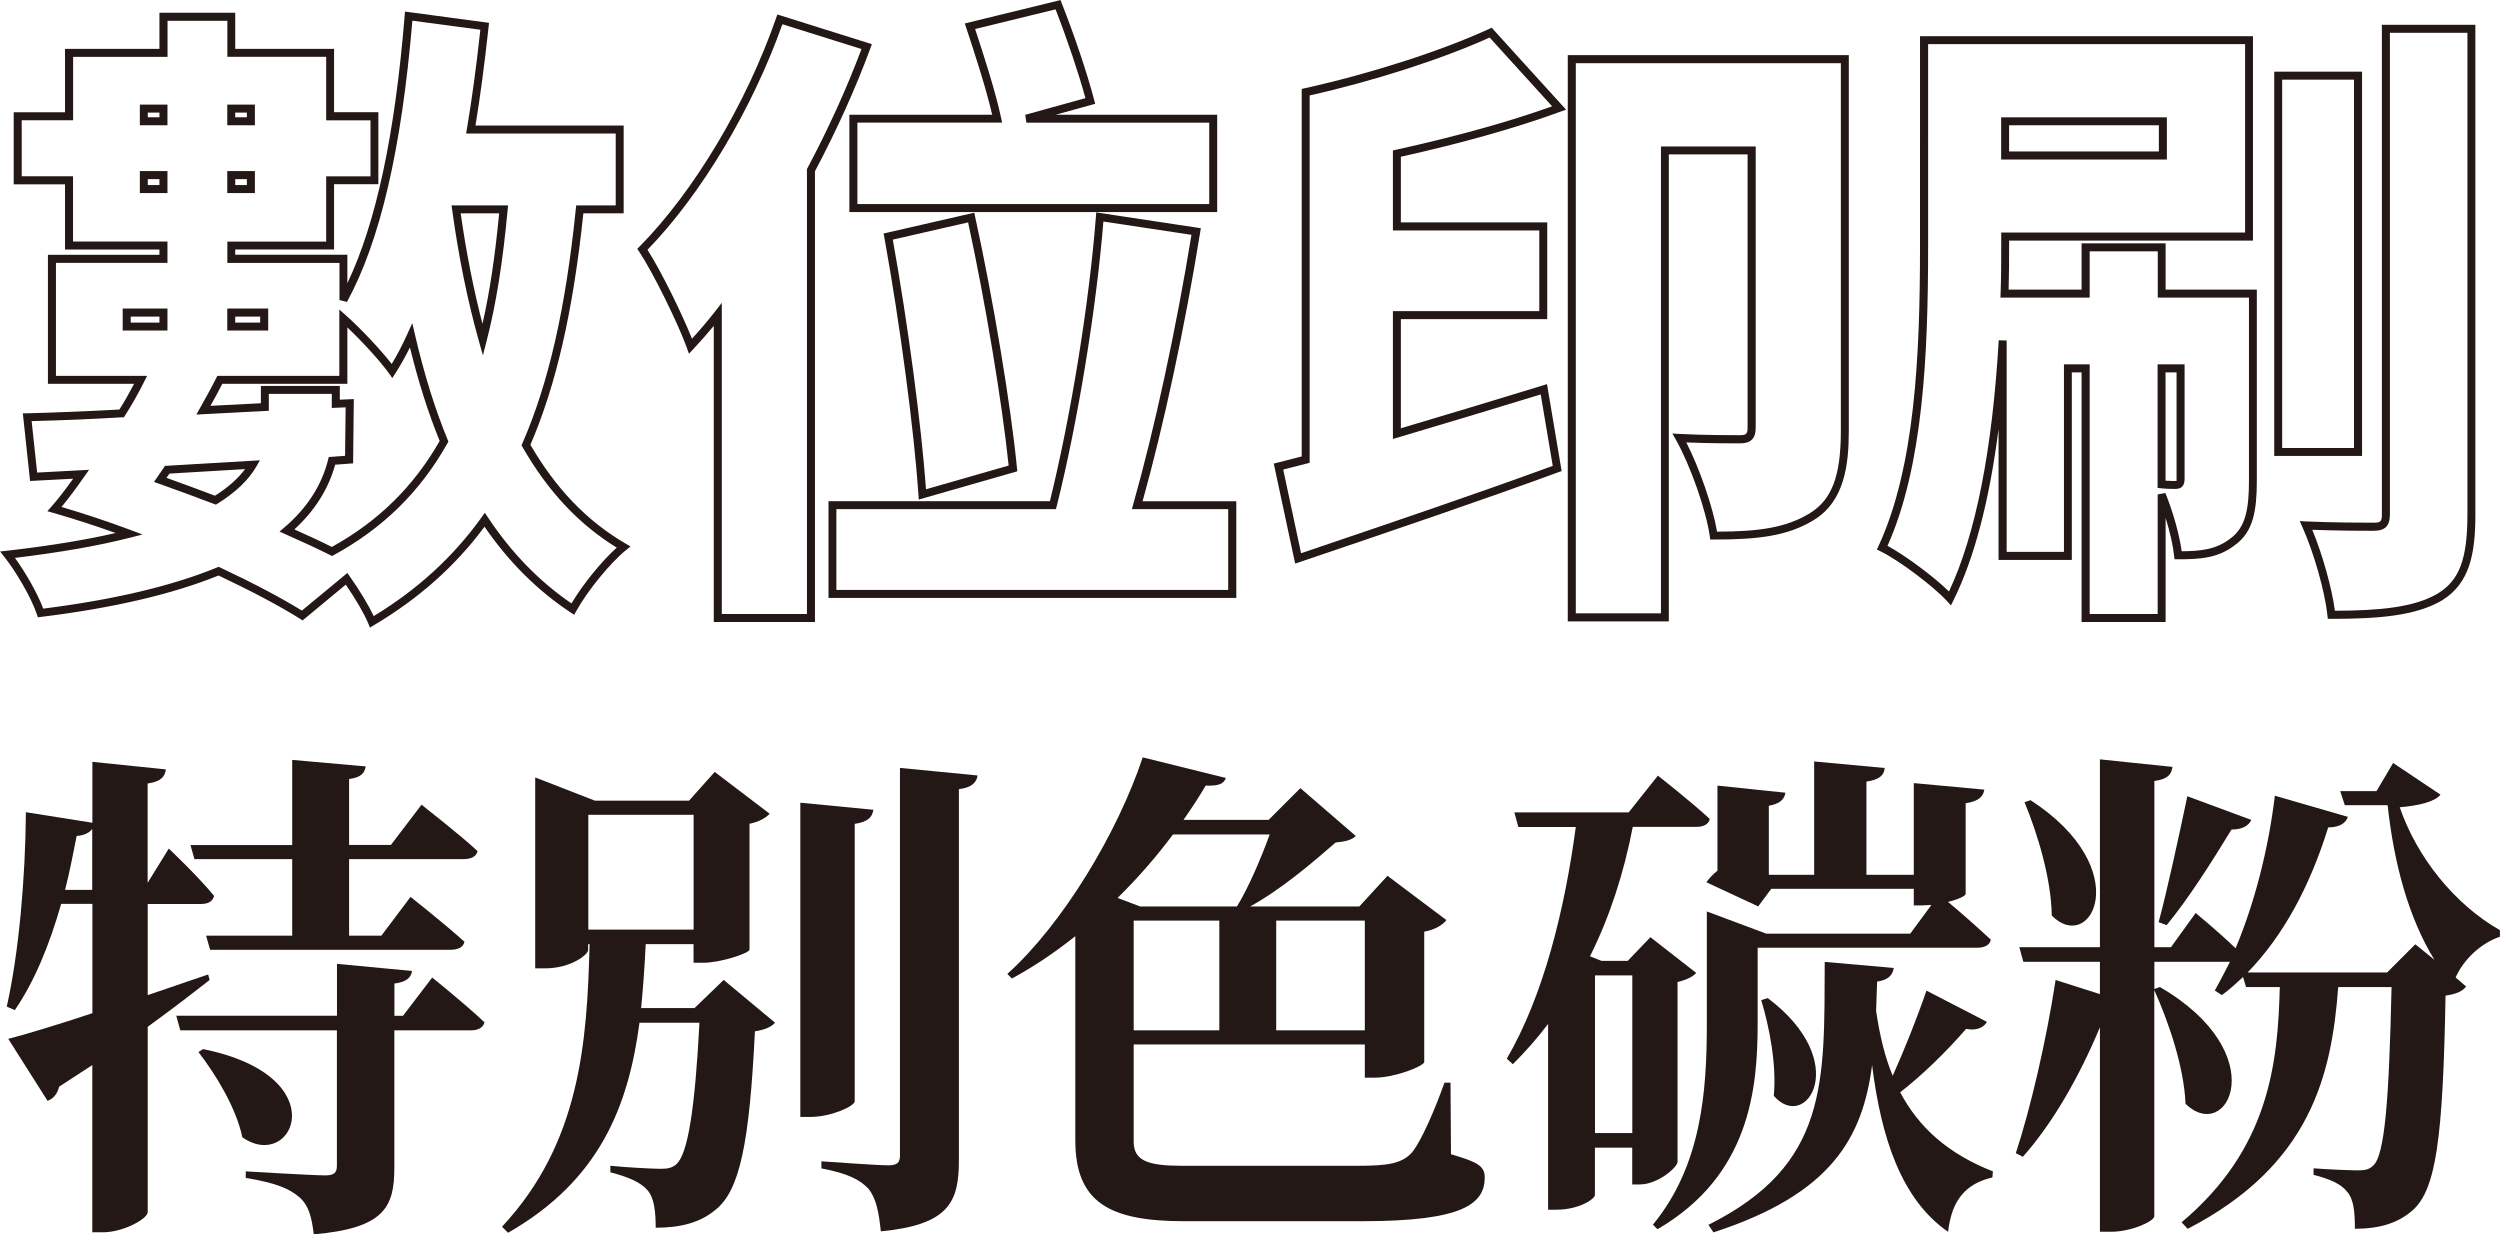
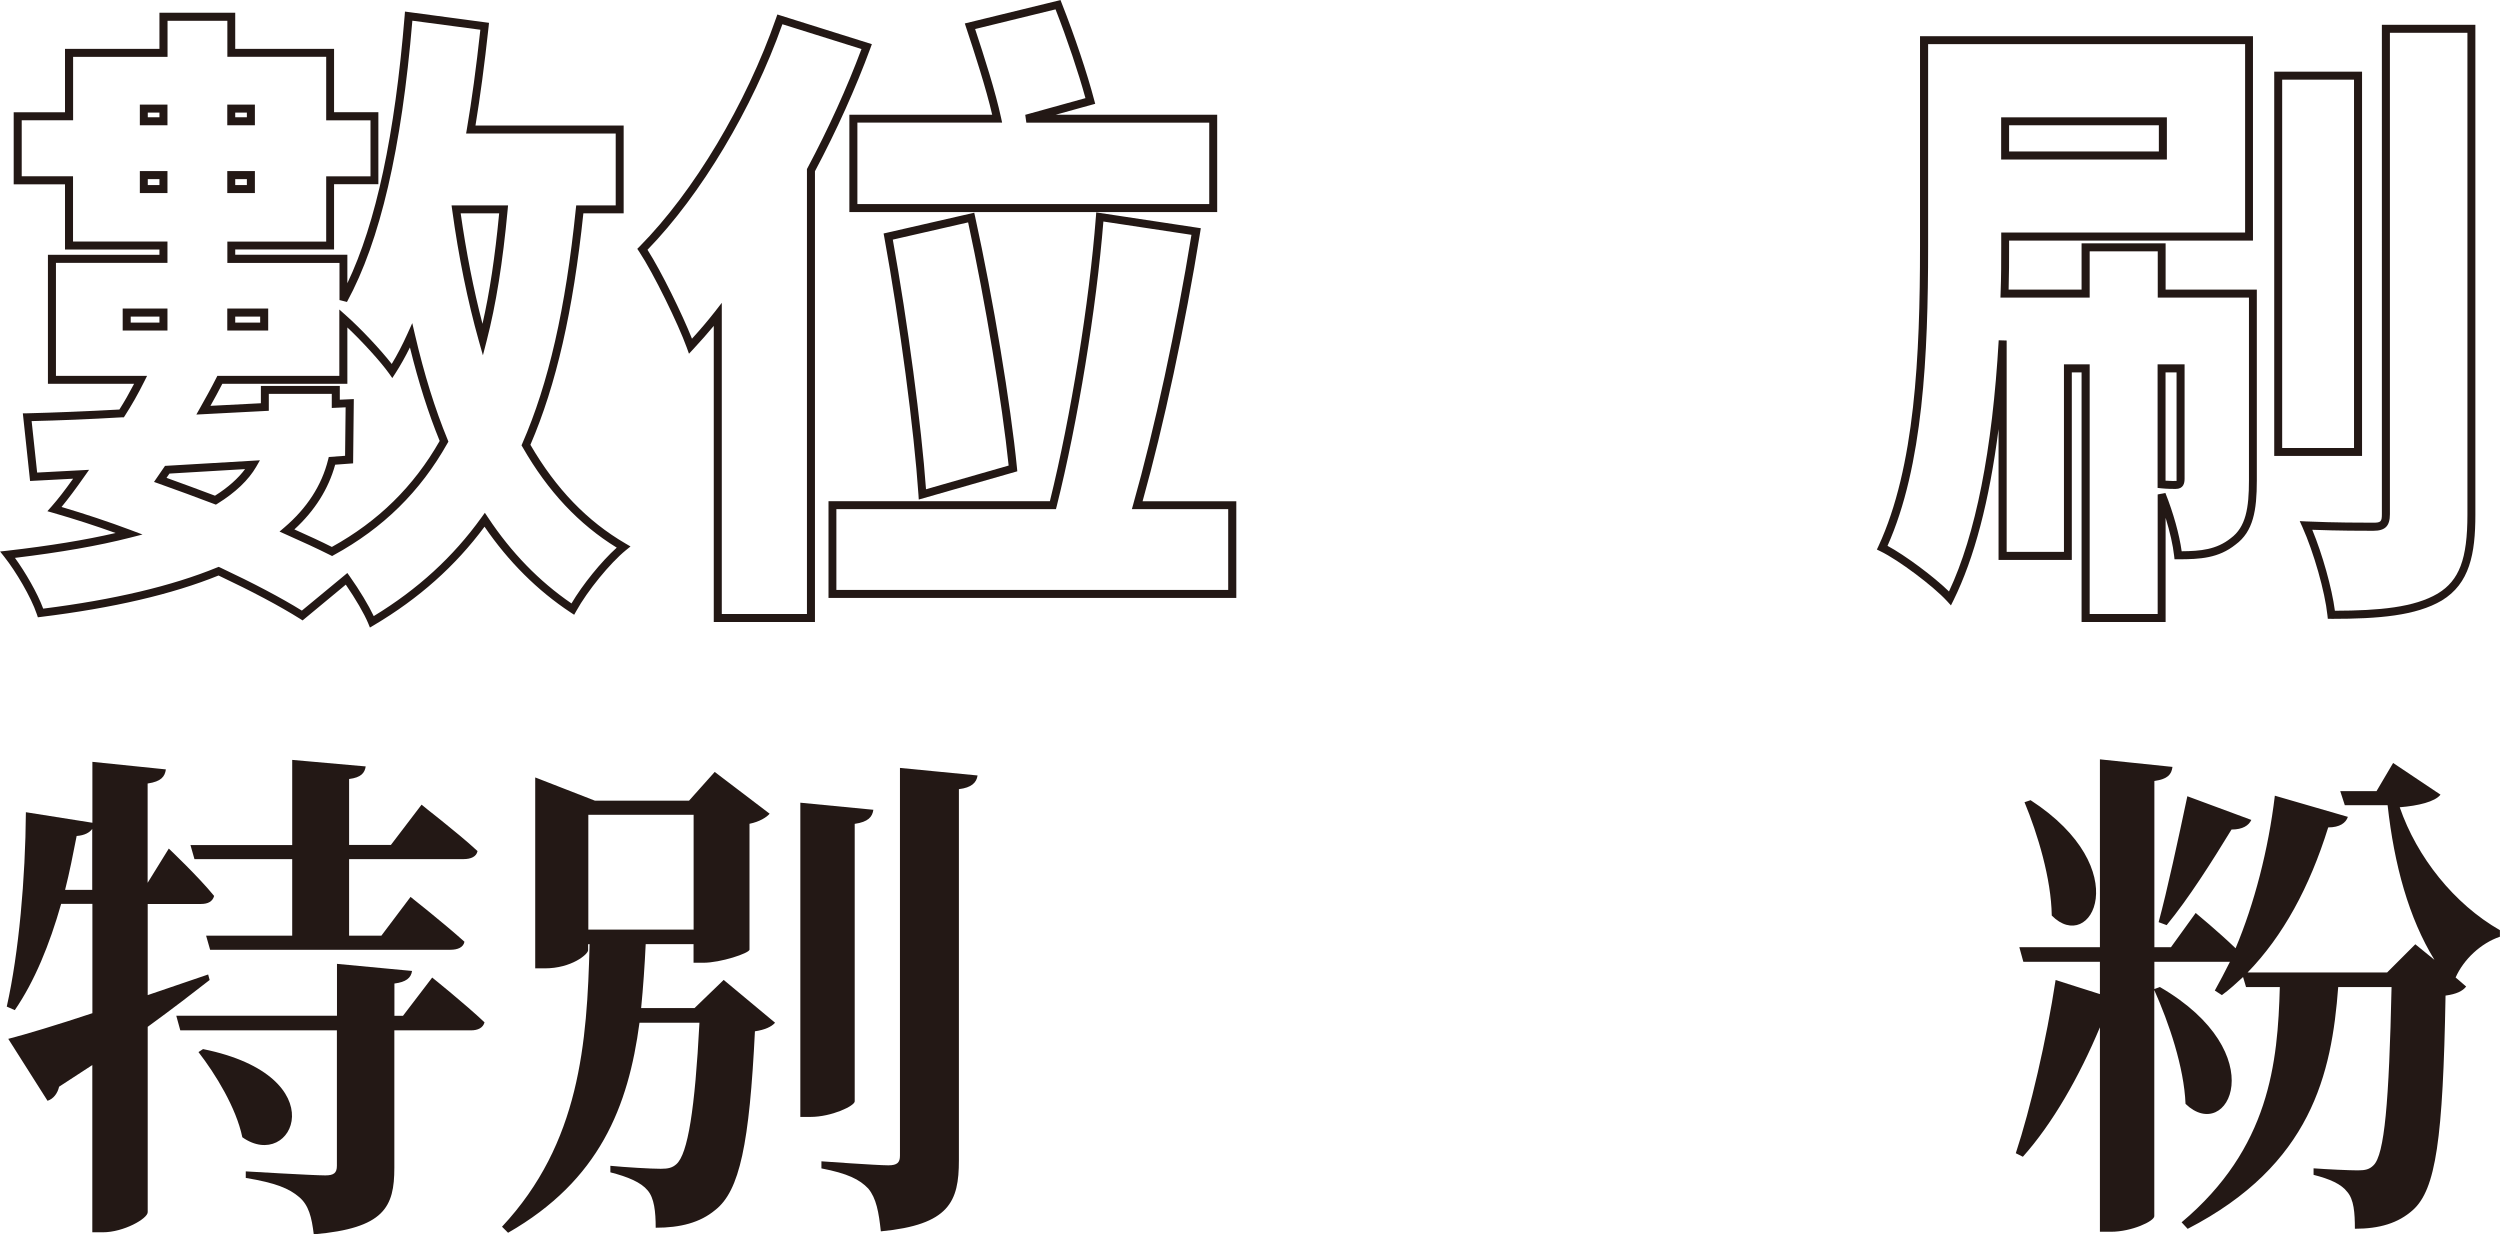
<svg xmlns="http://www.w3.org/2000/svg" viewBox="0 0 317.68 156.85">
  <g>
    <g id="_圖層_1" data-name="圖層_1">
      <g>
        <path d="M47.01,79.75l-.22-.54c-.5-1.21-1.6-3.1-2.85-4.92l-5.49,4.55-.31-.2c-2.61-1.64-6.1-3.49-10.37-5.51-5.83,2.37-13.42,4.14-22.55,5.26l-.41.05-.13-.39c-.74-2.21-2.7-5.48-4.1-7.25l-.57-.72.91-.1c5.4-.62,9.92-1.36,13.77-2.25-2.54-.91-5.19-1.77-7.9-2.55l-.77-.22.53-.6c.82-.93,1.68-2.04,2.74-3.53l-5.47.29-.92-8.6h.55c3.49-.09,7.54-.25,11.72-.48.64-1,1.26-2.1,1.87-3.27H6.09v-16.39h14.17v-.67h-12v-8.29H1.74v-9.15h6.52V6.21h12V1.62h9.63v4.59h12.56v8.05h5.63v9.15h-5.63v8.29h-12.56v.67h14.25v3.62c3.65-7.67,6.04-18.83,7.28-33.99l.04-.53,10.68,1.43-.05.49c-.53,4.88-1.07,8.89-1.67,12.56h18.83v11.16h-5.12c-1.31,12.44-3.45,21.8-6.73,29.41,3.25,5.59,7.2,9.7,12.09,12.55l.63.37-.57.46c-2.03,1.65-4.92,5.2-6.32,7.74l-.27.48-.46-.3c-4.21-2.78-7.89-6.45-10.93-10.89-3.72,5.01-8.32,9.11-14.05,12.51l-.51.3ZM44.13,72.8l.32.45c1.25,1.76,2.39,3.67,3.04,5.04,5.6-3.41,10.08-7.51,13.69-12.53l.43-.6.41.61c2.94,4.44,6.5,8.11,10.6,10.91,1.41-2.39,3.8-5.34,5.75-7.09-4.82-2.97-8.75-7.15-11.97-12.78l-.13-.22.1-.23c3.34-7.64,5.5-17.11,6.8-29.8l.05-.46h5.02v-9.13h-19.01l.1-.59c.63-3.69,1.17-7.7,1.71-12.6l-8.64-1.15c-1.37,16.31-4.09,28-8.31,35.74l-.95-.24v-4.72h-14.25v-2.71h12.56v-8.29h5.63v-7.12h-5.63V7.22h-12.56V2.64h-7.6v4.59h-12v8.05H2.76v7.12h6.52v8.29h12v2.71H7.11v14.36h11.58l-.37.74c-.78,1.57-1.61,3.02-2.44,4.31l-.14.22h-.26c-4.06.24-8.01.4-11.46.48l.7,6.54,6.6-.35-.6.85c-1.14,1.63-2.06,2.85-2.9,3.87,3.03.9,5.98,1.88,8.78,2.93l1.51.57-1.57.4c-4.03,1.03-8.83,1.87-14.64,2.57,1.31,1.81,2.84,4.43,3.59,6.45,8.97-1.13,16.4-2.89,22.09-5.23l.21-.08.2.09c4.23,1.99,7.72,3.83,10.37,5.47l5.78-4.78ZM42.19,70.65l-.24-.12c-1.6-.8-3.4-1.64-5.69-2.65l-.74-.33.62-.53c2.87-2.45,4.74-5.34,5.55-8.59l.09-.36,2.07-.15.07-6.16-1.76.08v-1.79h-8v2.15l-9.21.48.45-.8c.71-1.26,1.44-2.57,2.08-3.84l.14-.28h15.5v-8.43l.84.75c1.87,1.65,4.41,4.36,5.82,6.17.69-1.14,1.36-2.42,1.99-3.82l.62-1.37.34,1.46c1.18,5.06,2.54,9.44,4.16,13.37l.09.23-.12.21c-3.45,6.14-8.18,10.79-14.45,14.21l-.23.13ZM37.4,67.27c1.86.83,3.4,1.54,4.77,2.23,5.91-3.27,10.4-7.68,13.7-13.47-1.45-3.55-2.69-7.45-3.78-11.88-.59,1.19-1.2,2.28-1.83,3.26l-.41.63-.43-.61c-1.06-1.48-3.35-4-5.28-5.82v7.16h-15.89c-.48.94-.99,1.88-1.51,2.8l6.41-.33v-2.2h10.03v1.75l1.78-.08-.09,8.17-2.28.17c-.85,3.08-2.59,5.85-5.19,8.23ZM27.42,64.12l-.24-.09c-2.21-.84-4.63-1.73-6.99-2.57l-.62-.22,1.4-2.04,12.06-.71-.47.82c-.98,1.69-2.63,3.27-4.92,4.69l-.21.13ZM21.16,60.72c2.08.75,4.2,1.53,6.16,2.27,1.66-1.05,2.94-2.19,3.82-3.38l-9.61.57-.37.54ZM61.36,45.14l-.51-1.81c-1.44-5.13-2.58-10.73-3.39-16.65l-.08-.58h7.18l-.05.55c-.63,6.75-1.48,12.05-2.67,16.66l-.47,1.82ZM58.54,27.11c.7,4.94,1.63,9.65,2.77,14.04.91-3.98,1.59-8.51,2.12-14.04h-4.9ZM34.08,42h-5.2v-2.79h5.2v2.79ZM29.89,40.99h3.17v-.76h-3.17v.76ZM21.28,42h-5.69v-2.79h5.69v2.79ZM16.61,40.99h3.65v-.76h-3.65v.76ZM32.39,24.53h-3.51v-2.79h3.51v2.79ZM29.89,23.52h1.48v-.76h-1.48v.76ZM21.28,24.53h-3.51v-2.79h3.51v2.79ZM18.78,23.52h1.48v-.76h-1.48v.76ZM32.39,15.92h-3.51v-2.63h3.51v2.63ZM29.89,14.9h1.48v-.59h-1.48v.59ZM21.28,15.92h-3.51v-2.63h3.51v2.63ZM18.78,14.9h1.48v-.59h-1.48v.59Z" fill="#231815" />
        <path d="M103.55,79.04h-12.85v-37.63c-.78.94-1.64,1.92-2.58,2.93l-.57.61-.28-.78c-1.07-2.97-4.21-9.42-6.06-12.21l-.23-.34.29-.29c6.9-6.98,13.55-18.11,17.35-29.03l.16-.46,12.01,3.77-.18.5c-1.89,5.13-4.26,10.39-7.05,15.65v57.3ZM91.72,78.02h10.82V21.48l.06-.11c2.7-5.08,5.01-10.17,6.87-15.14l-10.05-3.15c-3.82,10.76-10.34,21.66-17.14,28.66,1.75,2.75,4.42,8.19,5.65,11.3,1.08-1.18,2.04-2.32,2.88-3.39l.91-1.17v39.53ZM157.09,75.98h-51.81v-12.29h28.13c2.67-10.79,5.01-25.26,5.85-36.16l.04-.54,13.29,2.01-.08.51c-1.91,11.88-4.64,24.59-7.32,34.19h11.91v12.29ZM106.29,74.96h49.78v-10.26h-12.24l.18-.65c2.69-9.5,5.45-22.25,7.39-34.21l-11.19-1.69c-.89,11.02-3.25,25.47-5.93,36.17l-.1.38h-27.9v10.26ZM116.75,63.49l-.04-.63c-.55-8.13-2.37-21.89-4.34-32.71l-.09-.48,11.52-2.64.11.5c2.29,10.45,4.53,23.88,5.32,31.94l.04.42-12.52,3.59ZM113.45,30.45c1.89,10.5,3.64,23.61,4.22,31.72l10.5-3.01c-.82-7.93-2.95-20.74-5.15-30.9l-9.57,2.19ZM154.67,26.95h-46.74v-12.37h18.15c-.78-3.37-2.25-7.89-3.31-11.08l-.17-.52,12.16-2.97.16.41c1.6,4.04,3.26,8.98,4.12,12.29l.13.48-5.02,1.39h20.52v12.37ZM108.95,25.93h44.71v-10.34h-23.24l-.14-1,7.65-2.12c-.86-3.15-2.34-7.55-3.8-11.28l-10.22,2.5c1.12,3.38,2.6,8,3.3,11.28l.13.61h-18.39v10.34Z" fill="#231815" />
-         <path d="M212.07,78.96h-12.85V7.01h35.71v47.76c0,4.25-.53,8.92-4.43,11.3-3.36,2.08-7.22,2.49-12.74,2.49h-.44l-.06-.44c-.46-3.27-2.46-8.98-4.29-12.22l-.46-.81.92.05c2.96.16,6.53.16,7.7.16.76,0,.94-.18.94-.94V19.62h-10.01v59.33ZM200.24,77.94h10.82V18.61h12.04v35.77c0,1.33-.62,1.96-1.96,1.96-1.06,0-4.08,0-6.86-.12,1.67,3.25,3.38,8.19,3.91,11.34,5.11-.02,8.7-.44,11.78-2.34,2.8-1.71,3.95-4.73,3.95-10.44V8.03h-33.68v69.91ZM164.58,71.62l-2.72-12.71,3.55-.91V11.3l.4-.09c8.36-1.85,17.33-4.74,23.4-7.53l.34-.16,9.45,10.41-.71.26c-5.57,2.04-12.39,3.97-20.28,5.73v8.34h18.6v12.29h-18.6v13.87c7.08-2.11,12.82-3.84,18.02-5.44l.55-.17,1.86,11.05-.4.14c-10.07,3.69-21.12,7.43-29.99,10.44l-3.49,1.18ZM163.06,59.66l2.27,10.64,2.41-.82c8.75-2.96,19.62-6.64,29.57-10.28l-1.53-9.08c-5.22,1.6-11,3.35-18.13,5.47l-.65.19v-16.24h18.6v-10.25h-18.6v-10.17l.4-.09c7.68-1.7,14.34-3.55,19.83-5.52l-7.94-8.74c-6.03,2.73-14.71,5.53-22.87,7.36v46.68l-3.37.86Z" fill="#231815" />
        <path d="M275.19,79.04h-10.68v-31.72h-1.24v23.83h-9.31v-16.63c-1.17,9.15-3.09,16.43-5.72,21.75l-.33.66-.5-.55c-1.76-1.92-6.18-5.23-8.46-6.33l-.45-.22.21-.45c4.63-10,5.27-24.19,5.27-38.03V4.6h42.31v25.97h-30.99v.78c0,1.66,0,3.53-.06,5.45h9.27v-5.88h10.68v5.88h11.59v24.26c0,3.8-.45,6.49-2.7,8.14-2.16,1.73-4.49,1.87-7.3,1.87h-.46l-.05-.45c-.14-1.32-.54-3.05-1.08-4.82v13.24ZM265.53,78.02h8.65v-15.19l.98-.19c1.01,2.52,1.78,5.3,2.07,7.41,2.41-.02,4.43-.21,6.24-1.66,1.92-1.41,2.31-3.85,2.31-7.33v-23.24h-11.59v-5.88h-8.65v5.88h-11.34l.02-.53c.08-2.08.08-4.13.08-5.94v-1.8h30.99V5.61h-40.28v25.74c0,13.75-.63,27.86-5.16,38.01,2.23,1.2,5.88,3.91,7.81,5.8,3.39-7.21,5.51-17.94,6.32-31.92l1.01.03v26.86h7.28v-23.83h3.27v31.72ZM296.26,78.63h-.46l-.05-.46c-.31-2.97-1.74-8-3.18-11.2l-.34-.75.83.04c3.53.16,7.28.16,8.51.16.97,0,1.1-.13,1.1-1.1V3.15h11.88v62.26c0,4.99-.73,8.75-4.27,10.9-3.28,1.93-7.98,2.33-14.03,2.33ZM293.82,67.31c1.29,3.11,2.51,7.44,2.88,10.3,5.67-.02,10.06-.42,13.06-2.18,2.75-1.67,3.78-4.38,3.78-10.03V4.17h-9.85v61.16c0,1.52-.59,2.12-2.12,2.12-1.14,0-4.45,0-7.75-.13ZM276.45,62.13c-.32,0-1.07,0-1.83-.08l-.45-.05v-15.7h3.43v14.52c0,.56-.12,1.31-1.15,1.31ZM275.19,61.08c.68.05,1.28.05,1.39.03,0-.02,0-.11,0-.29v-13.5h-1.4v13.76ZM300.15,57.94h-11.16V9.11h11.16v48.84ZM290,56.93h9.13V10.12h-9.13v46.8ZM275.35,20.27h-21.06v-5.36h21.06v5.36ZM255.3,19.25h19.03v-3.33h-19.03v3.33Z" fill="#231815" />
        <path d="M18.76,99.57v12.61l2.69-4.35s3.78,3.58,5.76,6.02c-.19.7-.77,1.02-1.66,1.02h-6.78v11.58l7.68-2.62.19.7c-2.05,1.6-4.61,3.58-7.87,5.95v23.55c0,.83-3.07,2.56-5.7,2.56h-1.34v-21.25l-4.22,2.75c-.19.83-.7,1.54-1.47,1.79l-4.99-7.87c2.24-.58,6.08-1.73,10.69-3.26v-13.89h-3.97c-1.47,5.18-3.39,9.86-5.89,13.5l-1.02-.45c1.54-6.85,2.37-16.32,2.43-24.7l8.45,1.34v-7.74l9.34.96c-.13.9-.58,1.54-2.3,1.79ZM11.72,113.07v-7.74c-.32.45-.96.83-1.98.9-.45,2.3-.9,4.61-1.47,6.85h3.46ZM61.57,129.91c-.19.7-.83,1.02-1.73,1.02h-9.73v17.47c0,4.99-1.28,7.68-10.24,8.45-.26-2.18-.64-3.71-1.86-4.74-1.28-1.09-2.94-1.79-6.78-2.43v-.83s8.51.51,10.11.51c1.09,0,1.47-.32,1.47-1.22v-17.21h-19.9l-.51-1.86h20.42v-6.59l9.54.9c-.13.9-.77,1.41-2.24,1.6v4.1h1.09l3.71-4.86s4.16,3.33,6.66,5.7ZM60.68,108.15c-.13.7-.83,1.02-1.79,1.02h-14.53v9.73h4.1l3.71-4.93s4.29,3.39,6.85,5.7c-.13.7-.83,1.02-1.79,1.02h-30.53l-.51-1.79h10.94v-9.73h-12.42l-.51-1.79h12.93v-10.82l9.34.83c-.13.83-.58,1.41-2.11,1.6v8.38h5.31l3.9-5.12c0,.06,4.48,3.46,7.1,5.89ZM30.79,144.5c-.77-3.71-3.39-8-5.57-10.81l.58-.38c17.09,3.46,11.39,15.74,4.99,11.2Z" fill="#231815" />
        <path d="M68.04,98.8l7.55,2.94h11.97l3.26-3.65,6.98,5.31c-.38.45-1.28,1.02-2.56,1.28v16c-.06.45-3.65,1.66-5.89,1.66h-1.22v-2.37h-6.08c-.13,2.75-.32,5.5-.58,8.13h6.78l3.71-3.58,6.53,5.44c-.45.51-1.28.9-2.56,1.09-.7,14.21-1.92,20.29-5.06,22.72-1.92,1.6-4.42,2.24-7.55,2.24,0-2.05-.19-3.78-1.02-4.74-.83-1.02-2.5-1.73-4.74-2.3v-.83c1.92.19,5.18.38,6.4.38.96,0,1.47-.13,1.98-.58,1.47-1.28,2.37-7.04,2.94-17.98h-7.62c-1.41,10.62-5.06,20.03-16.7,26.69l-.77-.77c9.92-10.62,10.81-23.36,11.13-35.9h-.19v.77c0,.51-2.11,2.3-5.5,2.3h-1.22v-24.25ZM74.76,118.13h13.38v-14.59h-13.38v14.59ZM110.98,102.9c-.13.9-.64,1.54-2.37,1.79v35.26c0,.58-2.94,1.98-5.63,1.98h-1.28v-39.93l9.28.9ZM124.22,98.55c-.13.9-.77,1.54-2.37,1.73v47.17c0,5.25-1.22,8.19-9.92,9.02-.26-2.43-.58-4.22-1.6-5.44-1.09-1.15-2.62-1.92-5.95-2.56v-.9s7.04.51,8.51.51c1.15,0,1.47-.38,1.47-1.22v-49.28l9.86.96Z" fill="#231815" />
-         <path d="M155.77,98.87c-.26.7-.83,1.02-2.56.96-.83,1.41-1.79,2.88-2.82,4.35h10.82l4.03-4.03,7.04,6.08c-.51.51-1.28.7-2.56.83-2.94,2.56-6.98,6.01-10.88,8.13h13.89l3.58-3.9,7.49,5.63c-.45.58-1.41,1.22-2.82,1.47v16.57c-.06.51-3.71,1.98-6.27,1.98h-1.28v-4.22h-29.37v12.35c0,2.43,1.79,3.07,6.14,3.07h22.27c3.84,0,5.7-.26,6.98-1.73,1.15-1.41,2.88-5.38,4.1-8.83h.77l.06,9.09c3.2.96,4.29,1.41,4.29,2.94,0,3.39-2.82,5.57-15.49,5.57h-22.72c-9.47,0-13.82-2.37-13.82-10.3v-25.92c-2.56,2.05-5.31,3.9-8.06,5.38l-.58-.58c7.04-6.33,14.01-17.92,17.21-27.52l10.56,2.62ZM149.05,106.04c-2.05,2.75-4.42,5.5-7.04,8.06l2.88,1.09h12.29c1.54-2.5,3.14-6.34,4.16-9.15h-12.29ZM144.06,116.98v13.95h10.88v-13.95h-10.88ZM162.17,130.93h11.26v-13.95h-11.26v13.95Z" fill="#231815" />
-         <path d="M217.27,104.05c-.13.7-.83,1.02-1.66,1.02h-8.13c-1.15,5.95-2.94,11.46-5.44,16.45l1.47.58h3.33l2.88-3.01,5.82,4.54c-.38.45-1.22.9-2.37,1.15v22.85c0,.7-2.5,2.88-4.8,2.88h-.96v-4.67h-4.74v6.02c0,.45-1.92,1.86-4.93,1.86h-1.02v-23.61c-1.34,1.79-2.88,3.52-4.48,5.12l-.77-.7c4.67-8,7.36-18.94,8.77-29.44h-7.3l-.51-1.86h14.53l3.71-4.67s4.1,3.2,6.59,5.5ZM207.42,143.98v-20.03h-4.74v20.03h4.74ZM237.17,99.32v11.84h6.02v-11.65l8.96.83c-.13.83-.64,1.47-2.37,1.73v11.52c0,.26-.96.7-2.24,1.02,1.41,1.15,3.78,3.26,5.44,4.8-.13.7-.83,1.02-1.73,1.02h-27.9v9.6c0,8.26-.96,19.33-12.73,26.17l-.58-.58c6.21-7.55,6.85-17.02,6.85-25.53v-14.27l7.55,2.82h18.3l2.69-3.65-1.09.06h-1.15v-2.11h-18.11l-1.66,2.24-6.59-3.07c.32-.45.83-1.02,1.41-1.47v-10.81l8.64.9c-.13.83-.7,1.41-2.11,1.66v8.77h5.76v-14.4l8.96.83c-.06.9-.64,1.47-2.3,1.73ZM249.84,130.74c-2.5,2.88-5.5,5.82-8.38,8.06,2.37,4.48,6.08,7.81,11.78,10.05l-.06.77c-3.33.77-5.18,2.82-5.63,6.91-5.95-4.1-8.51-11.97-9.66-21.18-1.22,9.28-5.18,16.38-20.16,21.25l-.64-.96c15.29-7.62,14.72-18.11,14.78-33.41l8.77.77c-.13.9-.7,1.54-2.11,1.73l-.13,3.71c.45,3.07,1.09,5.82,2.11,8.26,1.41-3.14,3.01-7.1,4.29-10.82l7.68,3.97c-.38.7-1.28,1.15-2.62.9ZM225.4,139.25c.38-3.97-.58-8.83-1.6-12.16l.83-.26c10.82,8.13,4.86,17.15.77,12.42Z" fill="#231815" />
        <path d="M284.08,120.5c2.37-5.63,4.16-12.48,4.99-19.39l9.28,2.69c-.26.77-1.02,1.34-2.5,1.34-2.37,7.62-5.76,13.82-10.24,18.43h17.73l3.58-3.58,2.43,1.98c-3.26-5.31-5.12-12.09-5.95-19.65h-5.44l-.58-1.79h4.61l2.11-3.58,6.02,4.03c-.7.9-2.82,1.41-5.18,1.6,2.18,6.34,6.91,12.29,12.73,15.62v.83c-2.43.83-4.61,2.88-5.63,5.18l1.34,1.15c-.45.58-1.22.96-2.62,1.15-.32,18.17-1.22,24.64-4.16,27.26-1.86,1.66-4.22,2.37-7.36,2.37,0-2.05-.13-3.71-.96-4.67-.77-1.02-2.24-1.66-4.29-2.18v-.83c1.73.13,4.54.26,5.63.26.96,0,1.47-.13,1.98-.64,1.41-1.34,1.98-8.06,2.3-22.65h-6.78c-.83,11.01-3.39,22.59-19.13,30.72l-.77-.83c11.2-9.41,12.22-20.29,12.48-29.89h-4.29l-.38-1.28c-.9.83-1.73,1.6-2.69,2.3l-.9-.58c.64-1.15,1.28-2.37,1.92-3.65h-9.6v3.46l.7-.26c14.53,8.45,8.64,20.03,3.26,14.85-.19-4.67-2.11-10.3-3.97-14.46v28.73c0,.64-2.88,1.98-5.5,1.98h-1.41v-25.98c-2.62,6.27-6.01,12.22-9.79,16.45l-.9-.45c1.86-5.63,3.9-14.4,5.06-22.01l5.63,1.79v-4.1h-9.73l-.51-1.86h10.24v-23.87l9.22.96c-.13.96-.58,1.54-2.3,1.79v21.12h2.11l3.14-4.35s2.94,2.43,5.06,4.48ZM260.72,116.34c-.06-4.67-1.79-10.37-3.46-14.4l.77-.26c13.5,8.77,7.68,19.71,2.69,14.66ZM283.57,105.4c-2.5,4.1-5.5,8.83-8.25,12.16l-1.02-.38c1.09-4.03,2.5-10.56,3.65-16l8.13,3.01c-.32.7-1.09,1.22-2.5,1.22Z" fill="#231815" />
      </g>
    </g>
  </g>
</svg>